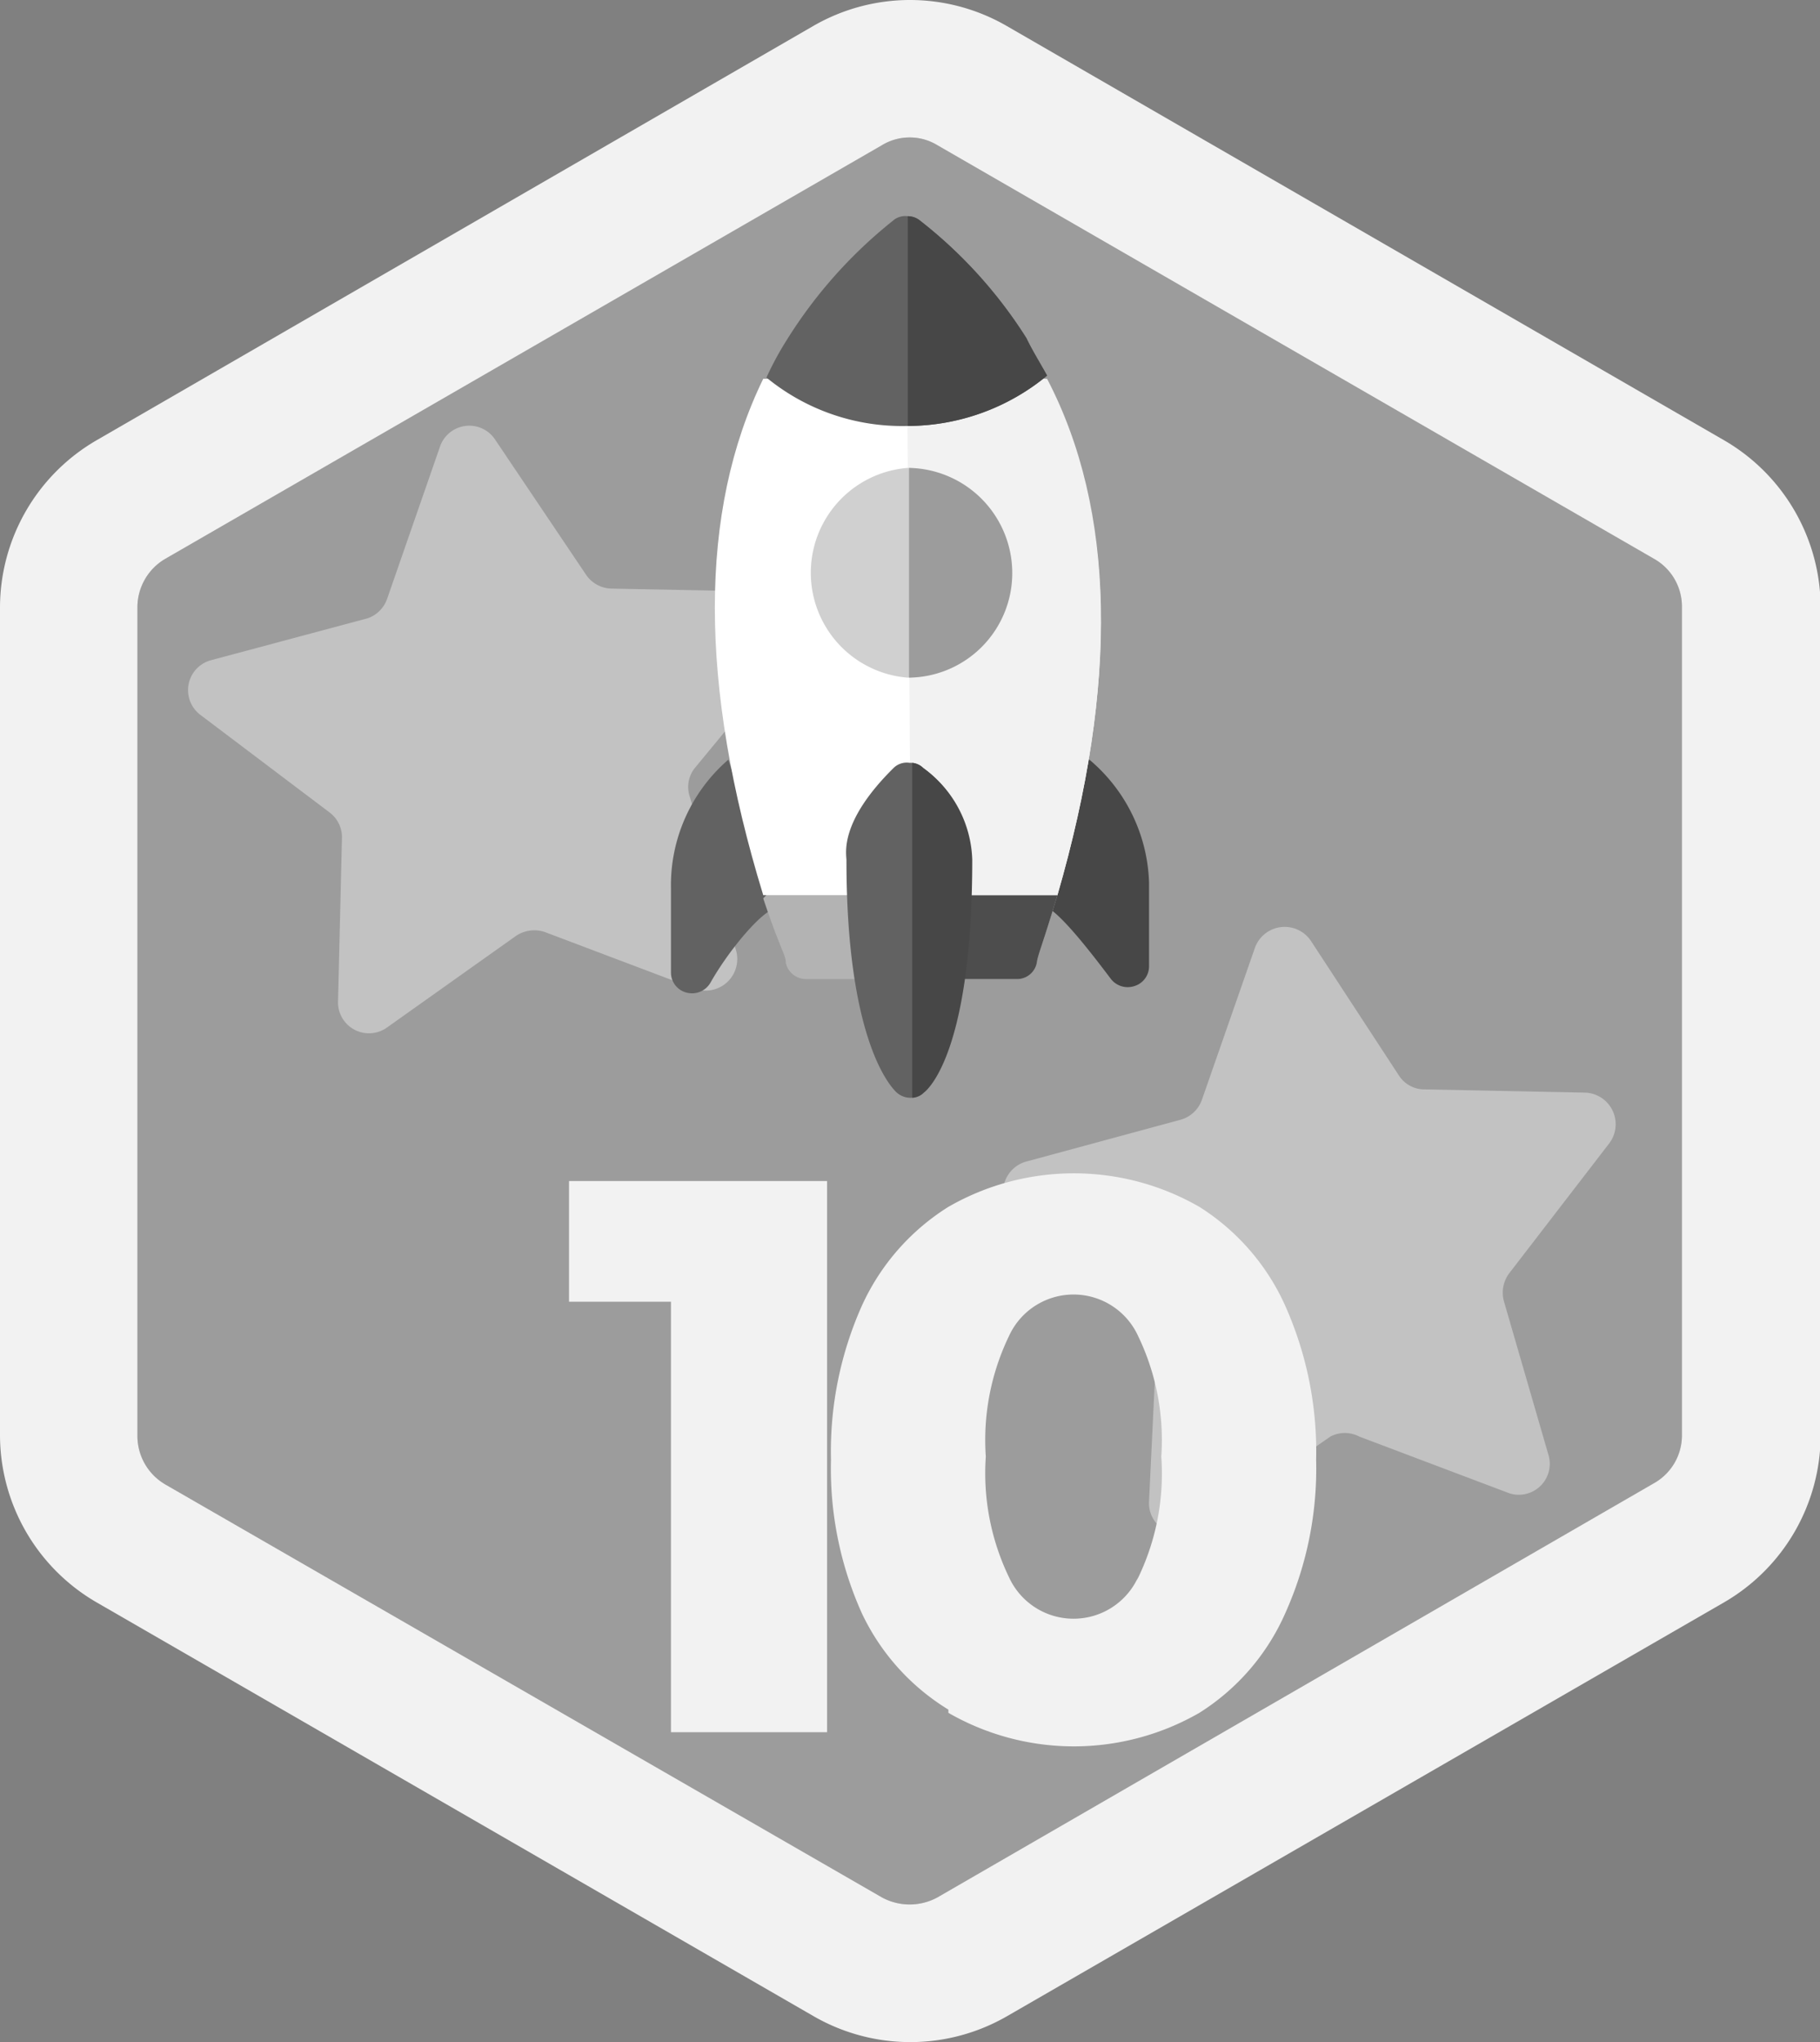
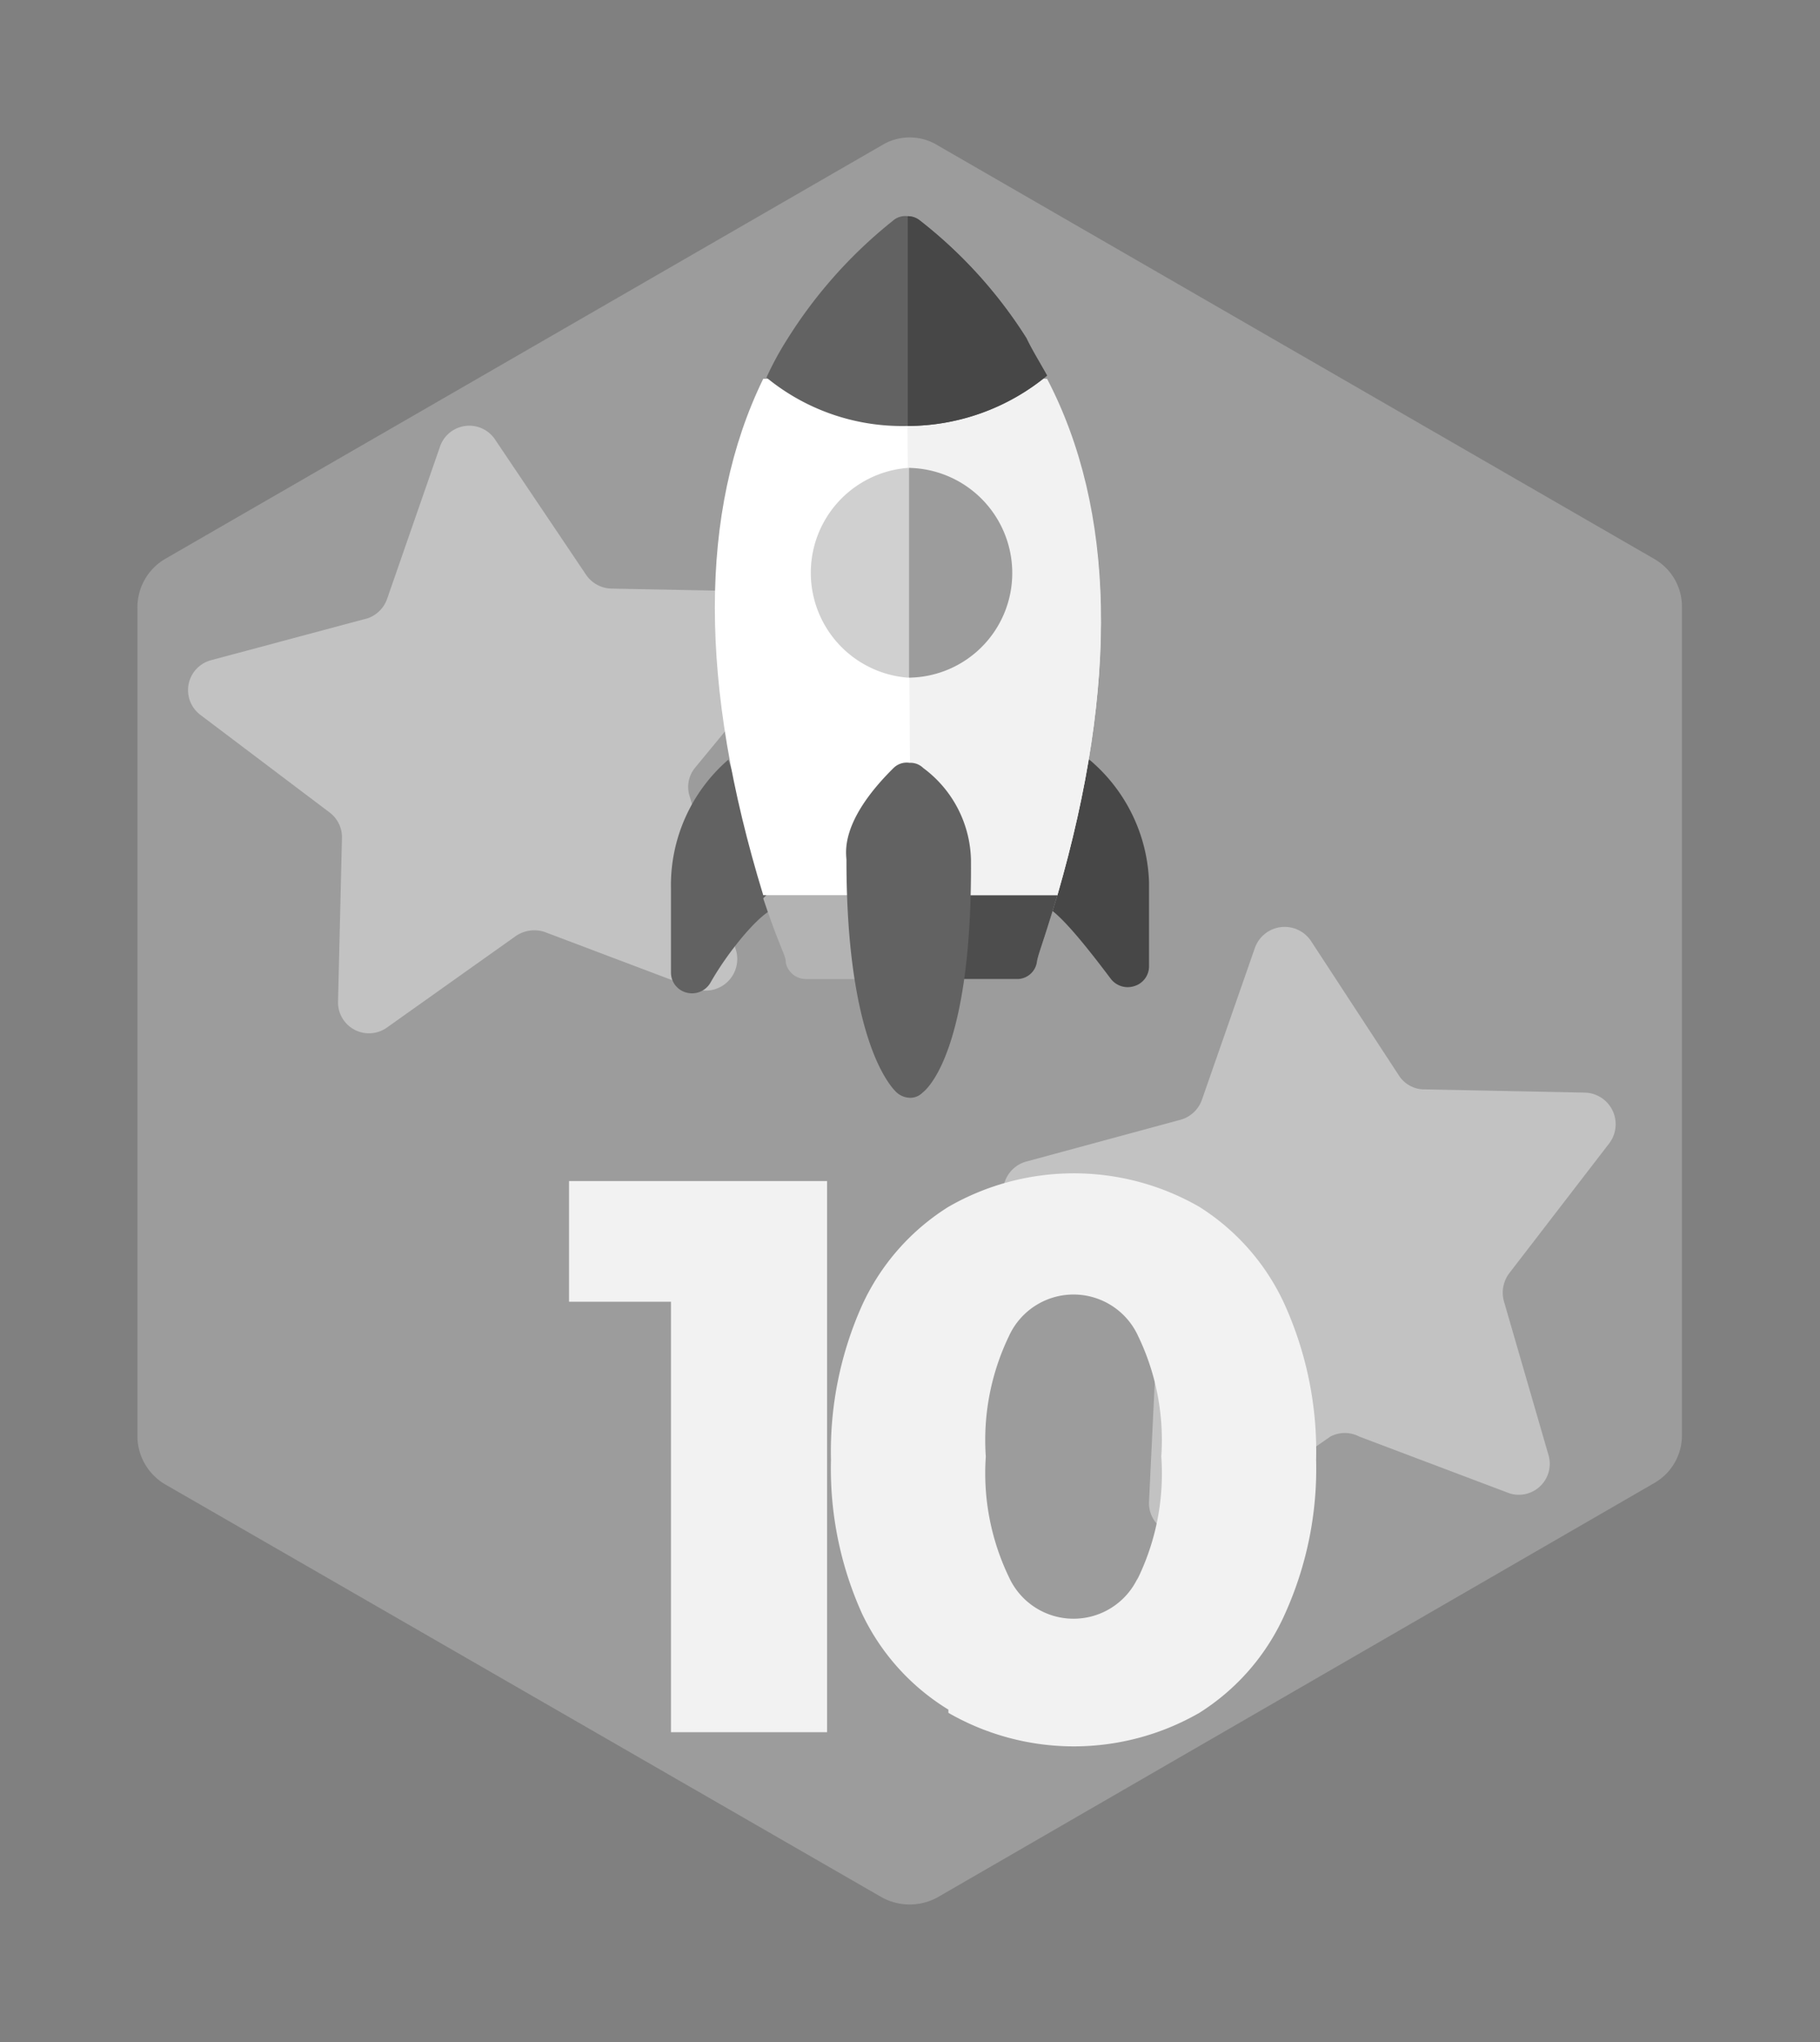
<svg xmlns="http://www.w3.org/2000/svg" id="Livello_1" data-name="Livello 1" viewBox="0 0 28.21 31.64">
  <rect x="0" y="0" width="28.21" height="31.64" fill="#808080" stroke="none" />
  <defs>
    <style>.cls-1{fill:#9c9c9c;}.cls-2{fill:#c2c2c2;}.cls-3{fill:#f2f2f2;}.cls-4{fill:#626262;}.cls-5{fill:#474747;}.cls-6{fill:#b3b3b3;}.cls-7{fill:#4d4d4d;}.cls-8{fill:#fff;}.cls-9{fill:#d0d0d0;}</style>
  </defs>
  <title>Tavola disegno 291</title>
  <path class="cls-1" d="M14.1,2.13a.82.82,0,0,1,.43.12L25.64,8.66a.85.85,0,0,1,.43.75V22.24a.85.85,0,0,1-.43.74L14.53,29.4a.9.9,0,0,1-.86,0L2.56,23a.87.87,0,0,1-.43-.74V9.41a.87.87,0,0,1,.43-.75L13.67,2.25a.82.82,0,0,1,.43-.12" />
  <path class="cls-2" d="M10.77,15.32l-2.33-.88A.51.51,0,0,0,8,14.5L6,15.92a.48.48,0,0,1-.76-.42L5.3,13a.48.48,0,0,0-.19-.41l-2-1.51a.48.48,0,0,1,.16-.85L5.7,9.58A.49.49,0,0,0,6,9.28l.82-2.36a.48.48,0,0,1,.86-.1L9.08,8.9a.49.49,0,0,0,.39.22L12,9.17a.49.49,0,0,1,.37.79L10.77,11.9a.47.47,0,0,0-.08.44l.72,2.39A.49.49,0,0,1,10.77,15.32Z" />
  <path class="cls-2" d="M23.4,23.14l-2.33-.88a.48.48,0,0,0-.45,0l-2.05,1.42a.48.48,0,0,1-.76-.42l.12-2.49a.48.48,0,0,0-.19-.41l-2-1.5a.49.49,0,0,1,.16-.86l2.4-.65a.49.49,0,0,0,.33-.31l.82-2.35a.49.49,0,0,1,.87-.11l1.36,2.08a.47.47,0,0,0,.4.22l2.49.05a.49.49,0,0,1,.37.79L23.4,19.72a.5.5,0,0,0-.09.44L24,22.54A.48.48,0,0,1,23.4,23.14Z" />
-   <path class="cls-3" d="M14.1,2.13a.82.82,0,0,1,.43.12L25.64,8.66a.85.85,0,0,1,.43.75V22.24a.85.85,0,0,1-.43.74L14.53,29.4a.9.9,0,0,1-.86,0L2.56,23a.87.87,0,0,1-.43-.74V9.41a.87.87,0,0,1,.43-.75L13.67,2.25a.82.82,0,0,1,.43-.12M14.1,0a3,3,0,0,0-1.49.4L1.5,6.82A3,3,0,0,0,0,9.41V22.24a3,3,0,0,0,1.5,2.59l11.11,6.41a3,3,0,0,0,3,0l11.11-6.41a3,3,0,0,0,1.5-2.59V9.41a3,3,0,0,0-1.5-2.59L15.6.4A3,3,0,0,0,14.1,0Z" />
  <path class="cls-4" d="M11.29,11.77a2.57,2.57,0,0,0-.89,2v1.3a.32.32,0,0,0,.24.31.33.33,0,0,0,.37-.15c.3-.53.8-1.11,1-1.15Z" />
  <path class="cls-5" d="M16.86,11.75,16.08,14c.2,0,.56.4,1.14,1.17a.33.33,0,0,0,.36.11.32.32,0,0,0,.23-.31v-1.3A2.59,2.59,0,0,0,16.86,11.75Z" />
  <path class="cls-6" d="M16.39,13.87c-.25.83-.3.91-.32,1.05a.31.31,0,0,1-.32.25l-3.25,0a.32.32,0,0,1-.32-.25c0-.13-.08-.19-.35-1l.63-.66,3.26,0Z" />
  <path class="cls-7" d="M16.39,13.87c-.25.83-.3.91-.32,1.05a.31.31,0,0,1-.32.25H14.12V13.23h1.61Z" />
  <path class="cls-8" d="M16.39,13.87l-4.56,0c-1-3.26-1-5.95,0-8l2.2,0h2.17C17.29,7.9,17.34,10.59,16.39,13.87Z" />
  <path class="cls-3" d="M16.39,13.87H14.12l-.06-8h2.17C17.29,7.9,17.34,10.59,16.39,13.87Z" />
-   <path class="cls-9" d="M14.07,7.25h0a1.63,1.63,0,0,0,0,3.25h0a1.63,1.63,0,0,0,0-3.25Z" />
+   <path class="cls-9" d="M14.07,7.25h0a1.63,1.63,0,0,0,0,3.25a1.63,1.63,0,0,0,0-3.25Z" />
  <path class="cls-1" d="M15.69,8.87a1.62,1.62,0,0,1-1.6,1.63l0-3.25A1.63,1.63,0,0,1,15.69,8.87Z" />
  <path class="cls-4" d="M16.23,5.82a3.4,3.4,0,0,1-2.16.78h0a3.31,3.31,0,0,1-2.19-.75,4.83,4.83,0,0,1,.32-.59,7.29,7.29,0,0,1,1.64-1.84.29.29,0,0,1,.23-.07.3.3,0,0,1,.18.06,7.17,7.17,0,0,1,1.66,1.83C16,5.43,16.12,5.62,16.23,5.82Z" />
  <path class="cls-5" d="M16.23,5.82a3.4,3.4,0,0,1-2.16.78l0-3.25a.3.3,0,0,1,.18.06,7.17,7.17,0,0,1,1.66,1.83C16,5.43,16.12,5.62,16.23,5.82Z" />
  <path class="cls-4" d="M14.31,11.9a.28.28,0,0,0-.21-.08.29.29,0,0,0-.25.08c-.85.84-.73,1.33-.73,1.43,0,2.82.7,3.52.77,3.59a.32.32,0,0,0,.23.09h0a.27.27,0,0,0,.18-.08c.13-.1.77-.78.75-3.61A1.82,1.82,0,0,0,14.31,11.9Z" />
-   <path class="cls-5" d="M14.31,11.9a1.82,1.82,0,0,1,.76,1.42c0,2.83-.62,3.51-.75,3.61a.27.27,0,0,1-.18.08l0-5.19A.28.28,0,0,1,14.31,11.9Z" />
  <path class="cls-3" d="M12.82,18.3v8.54H10.4V20.17H8.82V18.3Z" />
  <path class="cls-3" d="M14.7,26.49A3.5,3.5,0,0,1,13.36,25a5.46,5.46,0,0,1-.48-2.38,5.54,5.54,0,0,1,.48-2.39,3.53,3.53,0,0,1,1.34-1.53,3.9,3.9,0,0,1,3.89,0,3.51,3.51,0,0,1,1.33,1.53,5.54,5.54,0,0,1,.48,2.39A5.46,5.46,0,0,1,19.92,25a3.48,3.48,0,0,1-1.33,1.54,3.9,3.9,0,0,1-3.89,0Zm2.92-2A3.71,3.71,0,0,0,18,22.57a3.71,3.71,0,0,0-.36-1.87,1.1,1.1,0,0,0-2,0,3.71,3.71,0,0,0-.36,1.87,3.71,3.71,0,0,0,.36,1.87,1.1,1.1,0,0,0,2,0Z" />
</svg>